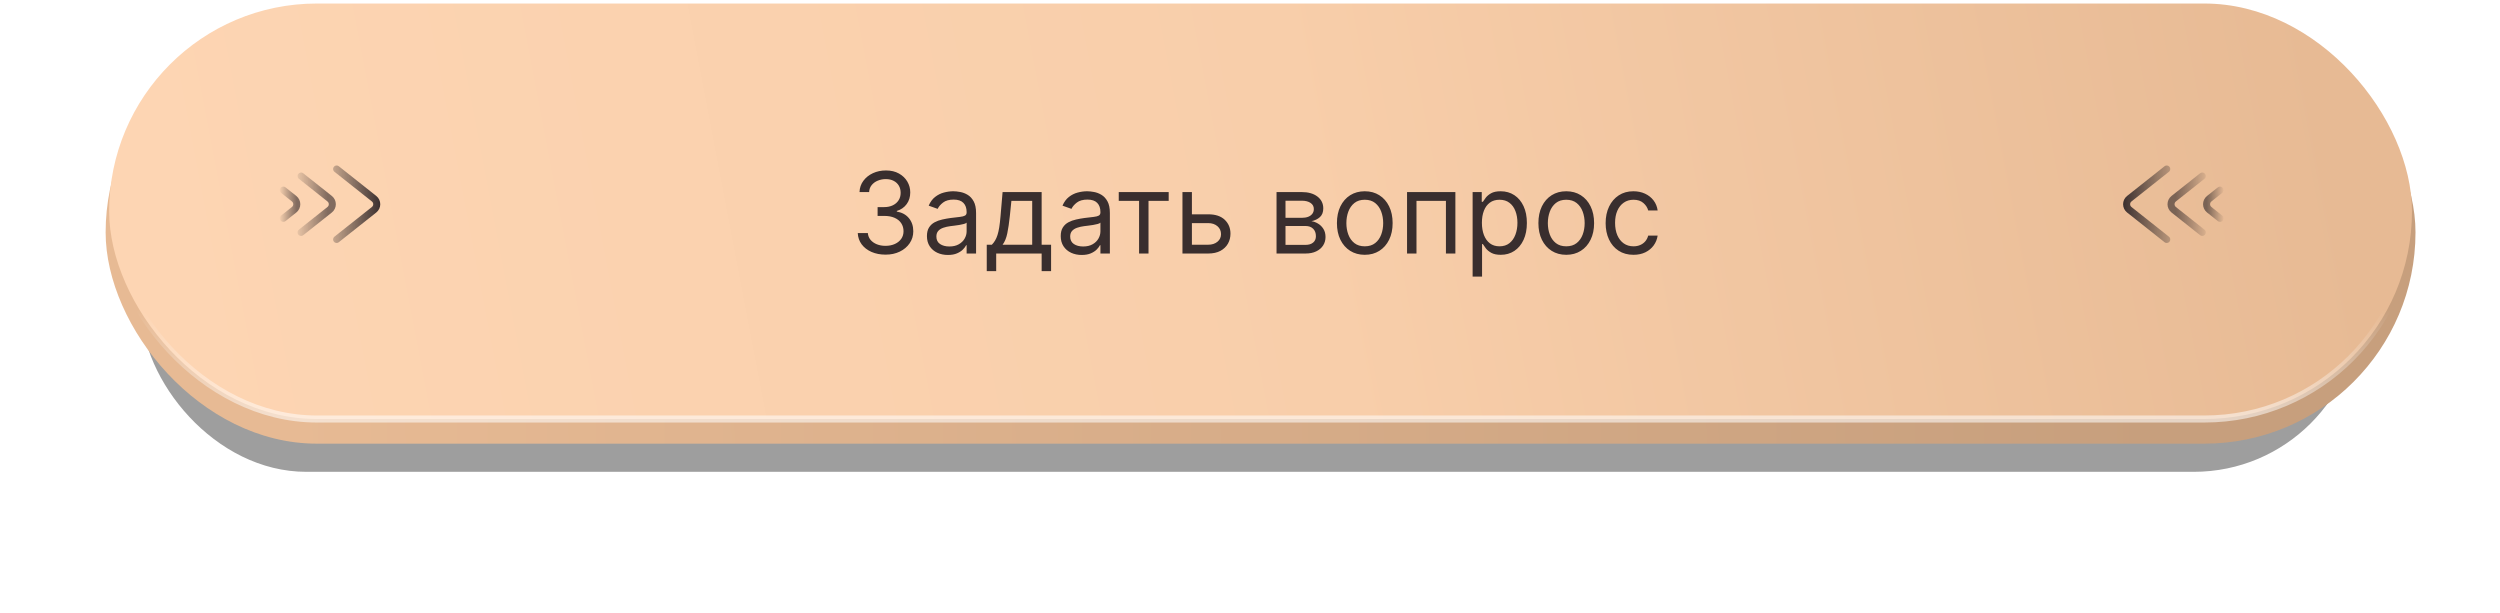
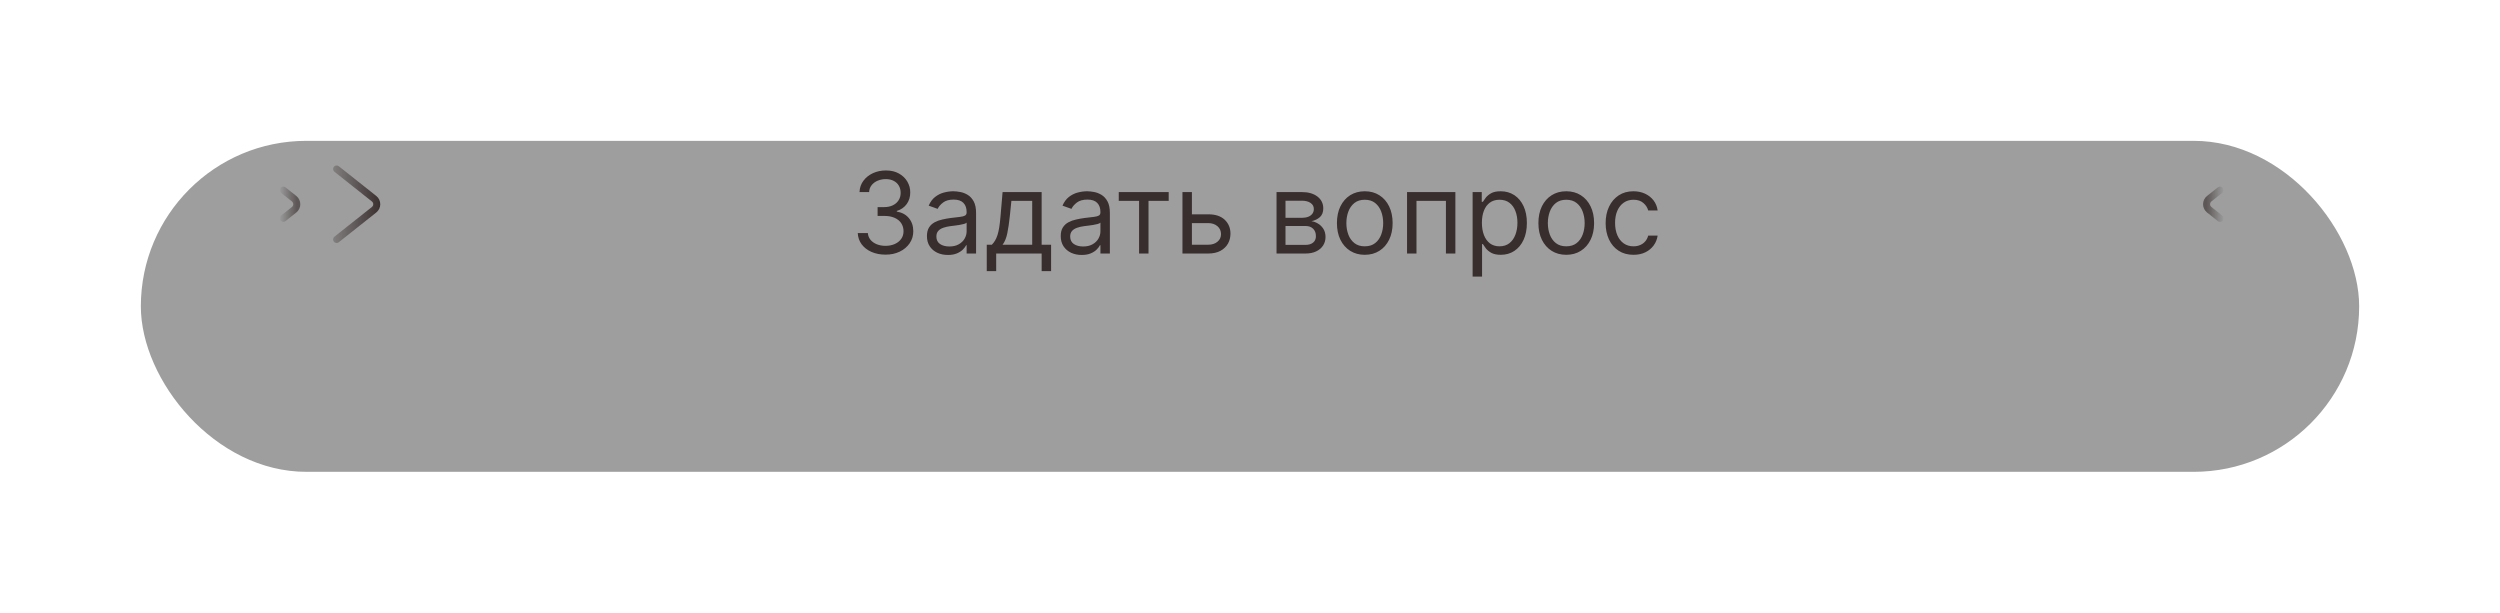
<svg xmlns="http://www.w3.org/2000/svg" width="355" height="87" viewBox="0 0 355 87" fill="none">
  <g filter="url(#filter0_f_1_524)">
    <rect x="20" y="20" width="315" height="47" rx="23.5" fill="black" fill-opacity="0.38" />
  </g>
-   <rect x="15" y="3" width="328" height="60" rx="30" fill="url(#paint0_linear_1_524)" />
-   <rect x="15.5" y="0.5" width="327" height="59" rx="29.5" fill="url(#paint1_linear_1_524)" stroke="url(#paint2_linear_1_524)" />
  <path d="M47.8 24L53.119 28.216C53.624 28.617 53.624 29.383 53.119 29.784L47.8 34" stroke="url(#paint3_linear_1_524)" stroke-linecap="round" />
-   <path d="M42.754 25L46.811 28.216C47.316 28.617 47.316 29.383 46.811 29.784L42.754 33" stroke="url(#paint4_linear_1_524)" stroke-linecap="round" />
  <path d="M40.231 27L41.765 28.216C42.27 28.617 42.27 29.383 41.765 29.784L40.231 31" stroke="url(#paint5_linear_1_524)" stroke-linecap="round" />
-   <path d="M307.677 34L302.358 29.784C301.853 29.383 301.853 28.617 302.358 28.216L307.677 24" stroke="url(#paint6_linear_1_524)" stroke-linecap="round" />
-   <path d="M312.723 33L308.666 29.784C308.16 29.383 308.16 28.617 308.666 28.216L312.723 25" stroke="url(#paint7_linear_1_524)" stroke-linecap="round" />
  <path d="M315.246 31L313.712 29.784C313.207 29.383 313.207 28.617 313.712 28.216L315.246 27" stroke="url(#paint8_linear_1_524)" stroke-linecap="round" />
  <path d="M125.756 36.159C125.006 36.159 124.337 36.03 123.75 35.773C123.167 35.515 122.703 35.157 122.358 34.699C122.017 34.237 121.831 33.701 121.801 33.091H123.233C123.263 33.466 123.392 33.79 123.619 34.062C123.847 34.331 124.144 34.54 124.511 34.688C124.879 34.835 125.286 34.909 125.733 34.909C126.233 34.909 126.676 34.822 127.062 34.648C127.449 34.474 127.752 34.231 127.972 33.92C128.191 33.61 128.301 33.25 128.301 32.841C128.301 32.413 128.195 32.036 127.983 31.71C127.771 31.381 127.46 31.123 127.051 30.938C126.642 30.752 126.142 30.659 125.551 30.659H124.619V29.409H125.551C126.013 29.409 126.418 29.326 126.767 29.159C127.119 28.992 127.394 28.758 127.591 28.454C127.792 28.151 127.892 27.796 127.892 27.386C127.892 26.992 127.805 26.65 127.631 26.358C127.456 26.066 127.21 25.839 126.892 25.676C126.578 25.513 126.206 25.432 125.778 25.432C125.377 25.432 124.998 25.506 124.642 25.653C124.29 25.797 124.002 26.008 123.778 26.284C123.555 26.557 123.434 26.886 123.415 27.273H122.051C122.074 26.663 122.257 26.129 122.602 25.671C122.947 25.208 123.398 24.849 123.954 24.591C124.515 24.333 125.131 24.204 125.801 24.204C126.521 24.204 127.138 24.35 127.653 24.642C128.168 24.93 128.564 25.311 128.841 25.784C129.117 26.258 129.256 26.769 129.256 27.318C129.256 27.974 129.083 28.532 128.739 28.994C128.398 29.456 127.934 29.776 127.347 29.954V30.046C128.081 30.167 128.655 30.479 129.068 30.983C129.481 31.483 129.687 32.102 129.687 32.841C129.687 33.474 129.515 34.042 129.17 34.545C128.829 35.045 128.364 35.439 127.773 35.727C127.182 36.015 126.509 36.159 125.756 36.159ZM134.602 36.205C134.049 36.205 133.547 36.1 133.097 35.892C132.646 35.68 132.288 35.375 132.023 34.977C131.757 34.576 131.625 34.091 131.625 33.523C131.625 33.023 131.723 32.617 131.92 32.307C132.117 31.992 132.381 31.746 132.71 31.568C133.04 31.39 133.403 31.258 133.801 31.171C134.203 31.079 134.606 31.008 135.011 30.954C135.542 30.886 135.972 30.835 136.301 30.801C136.634 30.763 136.877 30.701 137.028 30.614C137.184 30.526 137.261 30.375 137.261 30.159V30.114C137.261 29.553 137.108 29.117 136.801 28.807C136.498 28.496 136.038 28.341 135.42 28.341C134.78 28.341 134.278 28.481 133.915 28.761C133.551 29.042 133.295 29.341 133.148 29.659L131.875 29.204C132.102 28.674 132.405 28.261 132.784 27.966C133.167 27.667 133.583 27.458 134.034 27.341C134.489 27.22 134.936 27.159 135.375 27.159C135.655 27.159 135.977 27.193 136.341 27.261C136.708 27.326 137.062 27.46 137.403 27.665C137.748 27.869 138.034 28.178 138.261 28.591C138.489 29.004 138.602 29.557 138.602 30.25V36H137.261V34.818H137.193C137.102 35.008 136.951 35.21 136.739 35.426C136.526 35.642 136.244 35.826 135.892 35.977C135.54 36.129 135.11 36.205 134.602 36.205ZM134.807 35C135.337 35 135.784 34.896 136.148 34.688C136.515 34.479 136.792 34.21 136.977 33.881C137.167 33.551 137.261 33.205 137.261 32.841V31.614C137.204 31.682 137.079 31.744 136.886 31.801C136.697 31.854 136.477 31.901 136.227 31.943C135.981 31.981 135.74 32.015 135.506 32.045C135.275 32.072 135.087 32.095 134.943 32.114C134.595 32.159 134.269 32.233 133.966 32.335C133.667 32.434 133.424 32.583 133.239 32.784C133.057 32.981 132.966 33.25 132.966 33.591C132.966 34.057 133.138 34.409 133.483 34.648C133.831 34.883 134.273 35 134.807 35ZM140.118 38.5V34.75H140.845C141.023 34.564 141.177 34.364 141.305 34.148C141.434 33.932 141.546 33.676 141.641 33.381C141.739 33.081 141.822 32.718 141.891 32.29C141.959 31.858 142.019 31.337 142.072 30.727L142.368 27.273H147.913V34.75H149.254V38.5H147.913V36H141.459V38.5H140.118ZM142.368 34.75H146.572V28.523H143.618L143.391 30.727C143.296 31.64 143.178 32.438 143.038 33.119C142.898 33.801 142.675 34.345 142.368 34.75ZM153.602 36.205C153.049 36.205 152.547 36.1 152.097 35.892C151.646 35.68 151.288 35.375 151.023 34.977C150.757 34.576 150.625 34.091 150.625 33.523C150.625 33.023 150.723 32.617 150.92 32.307C151.117 31.992 151.381 31.746 151.71 31.568C152.04 31.39 152.403 31.258 152.801 31.171C153.203 31.079 153.606 31.008 154.011 30.954C154.542 30.886 154.972 30.835 155.301 30.801C155.634 30.763 155.877 30.701 156.028 30.614C156.184 30.526 156.261 30.375 156.261 30.159V30.114C156.261 29.553 156.108 29.117 155.801 28.807C155.498 28.496 155.038 28.341 154.42 28.341C153.78 28.341 153.278 28.481 152.915 28.761C152.551 29.042 152.295 29.341 152.148 29.659L150.875 29.204C151.102 28.674 151.405 28.261 151.784 27.966C152.167 27.667 152.583 27.458 153.034 27.341C153.489 27.22 153.936 27.159 154.375 27.159C154.655 27.159 154.977 27.193 155.341 27.261C155.708 27.326 156.062 27.46 156.403 27.665C156.748 27.869 157.034 28.178 157.261 28.591C157.489 29.004 157.602 29.557 157.602 30.25V36H156.261V34.818H156.193C156.102 35.008 155.951 35.21 155.739 35.426C155.526 35.642 155.244 35.826 154.892 35.977C154.54 36.129 154.11 36.205 153.602 36.205ZM153.807 35C154.337 35 154.784 34.896 155.148 34.688C155.515 34.479 155.792 34.21 155.977 33.881C156.167 33.551 156.261 33.205 156.261 32.841V31.614C156.204 31.682 156.079 31.744 155.886 31.801C155.697 31.854 155.477 31.901 155.227 31.943C154.981 31.981 154.74 32.015 154.506 32.045C154.275 32.072 154.087 32.095 153.943 32.114C153.595 32.159 153.269 32.233 152.966 32.335C152.667 32.434 152.424 32.583 152.239 32.784C152.057 32.981 151.966 33.25 151.966 33.591C151.966 34.057 152.138 34.409 152.483 34.648C152.831 34.883 153.273 35 153.807 35ZM158.862 28.523V27.273H165.953V28.523H163.089V36H161.748V28.523H158.862ZM169.068 30.432H171.568C172.591 30.432 173.373 30.691 173.915 31.21C174.456 31.729 174.727 32.386 174.727 33.182C174.727 33.705 174.606 34.18 174.364 34.608C174.121 35.032 173.765 35.371 173.295 35.625C172.826 35.875 172.25 36 171.568 36H167.909V27.273H169.25V34.75H171.568C172.098 34.75 172.534 34.61 172.875 34.33C173.216 34.049 173.386 33.689 173.386 33.25C173.386 32.788 173.216 32.411 172.875 32.119C172.534 31.828 172.098 31.682 171.568 31.682H169.068V30.432ZM181.268 36V27.273H184.837C185.776 27.273 186.522 27.485 187.075 27.909C187.628 28.333 187.905 28.894 187.905 29.591C187.905 30.121 187.748 30.532 187.433 30.824C187.119 31.112 186.715 31.307 186.223 31.409C186.545 31.454 186.857 31.568 187.16 31.75C187.467 31.932 187.721 32.182 187.922 32.5C188.123 32.814 188.223 33.201 188.223 33.659C188.223 34.106 188.109 34.506 187.882 34.858C187.655 35.21 187.329 35.489 186.905 35.693C186.48 35.898 185.973 36 185.382 36H181.268ZM182.541 34.773H185.382C185.844 34.773 186.206 34.663 186.467 34.443C186.729 34.224 186.859 33.924 186.859 33.545C186.859 33.095 186.729 32.74 186.467 32.483C186.206 32.222 185.844 32.091 185.382 32.091H182.541V34.773ZM182.541 30.932H184.837C185.196 30.932 185.505 30.883 185.763 30.784C186.02 30.682 186.217 30.538 186.354 30.352C186.494 30.163 186.564 29.939 186.564 29.682C186.564 29.314 186.41 29.026 186.104 28.818C185.797 28.606 185.374 28.5 184.837 28.5H182.541V30.932ZM193.798 36.182C193.01 36.182 192.319 35.994 191.724 35.619C191.133 35.244 190.671 34.72 190.338 34.045C190.008 33.371 189.844 32.583 189.844 31.682C189.844 30.773 190.008 29.979 190.338 29.301C190.671 28.623 191.133 28.097 191.724 27.722C192.319 27.347 193.01 27.159 193.798 27.159C194.586 27.159 195.275 27.347 195.866 27.722C196.461 28.097 196.923 28.623 197.253 29.301C197.586 29.979 197.753 30.773 197.753 31.682C197.753 32.583 197.586 33.371 197.253 34.045C196.923 34.72 196.461 35.244 195.866 35.619C195.275 35.994 194.586 36.182 193.798 36.182ZM193.798 34.977C194.397 34.977 194.889 34.824 195.275 34.517C195.662 34.21 195.948 33.807 196.133 33.307C196.319 32.807 196.412 32.265 196.412 31.682C196.412 31.099 196.319 30.555 196.133 30.051C195.948 29.547 195.662 29.14 195.275 28.829C194.889 28.519 194.397 28.364 193.798 28.364C193.2 28.364 192.707 28.519 192.321 28.829C191.935 29.14 191.649 29.547 191.463 30.051C191.277 30.555 191.185 31.099 191.185 31.682C191.185 32.265 191.277 32.807 191.463 33.307C191.649 33.807 191.935 34.21 192.321 34.517C192.707 34.824 193.2 34.977 193.798 34.977ZM199.8 36V27.273H206.663V36H205.322V28.523H201.141V36H199.8ZM209.112 39.273V27.273H210.408V28.659H210.567C210.665 28.508 210.802 28.314 210.976 28.079C211.154 27.841 211.408 27.629 211.737 27.443C212.07 27.254 212.521 27.159 213.089 27.159C213.824 27.159 214.472 27.343 215.033 27.71C215.593 28.078 216.031 28.599 216.345 29.273C216.659 29.947 216.817 30.742 216.817 31.659C216.817 32.583 216.659 33.385 216.345 34.062C216.031 34.737 215.595 35.26 215.038 35.631C214.481 35.998 213.839 36.182 213.112 36.182C212.552 36.182 212.103 36.089 211.766 35.903C211.428 35.714 211.169 35.5 210.987 35.261C210.805 35.019 210.665 34.818 210.567 34.659H210.453V39.273H209.112ZM210.43 31.636C210.43 32.295 210.527 32.877 210.72 33.381C210.913 33.881 211.195 34.273 211.567 34.557C211.938 34.837 212.392 34.977 212.93 34.977C213.491 34.977 213.959 34.83 214.334 34.534C214.713 34.235 214.997 33.833 215.186 33.33C215.379 32.822 215.476 32.258 215.476 31.636C215.476 31.023 215.381 30.47 215.192 29.977C215.006 29.481 214.724 29.089 214.345 28.801C213.97 28.509 213.498 28.364 212.93 28.364C212.385 28.364 211.927 28.502 211.555 28.778C211.184 29.051 210.904 29.434 210.714 29.926C210.525 30.415 210.43 30.985 210.43 31.636ZM222.408 36.182C221.62 36.182 220.928 35.994 220.334 35.619C219.743 35.244 219.281 34.72 218.947 34.045C218.618 33.371 218.453 32.583 218.453 31.682C218.453 30.773 218.618 29.979 218.947 29.301C219.281 28.623 219.743 28.097 220.334 27.722C220.928 27.347 221.62 27.159 222.408 27.159C223.195 27.159 223.885 27.347 224.476 27.722C225.07 28.097 225.533 28.623 225.862 29.301C226.195 29.979 226.362 30.773 226.362 31.682C226.362 32.583 226.195 33.371 225.862 34.045C225.533 34.72 225.07 35.244 224.476 35.619C223.885 35.994 223.195 36.182 222.408 36.182ZM222.408 34.977C223.006 34.977 223.498 34.824 223.885 34.517C224.271 34.21 224.557 33.807 224.743 33.307C224.928 32.807 225.021 32.265 225.021 31.682C225.021 31.099 224.928 30.555 224.743 30.051C224.557 29.547 224.271 29.14 223.885 28.829C223.498 28.519 223.006 28.364 222.408 28.364C221.809 28.364 221.317 28.519 220.93 28.829C220.544 29.14 220.258 29.547 220.072 30.051C219.887 30.555 219.794 31.099 219.794 31.682C219.794 32.265 219.887 32.807 220.072 33.307C220.258 33.807 220.544 34.21 220.93 34.517C221.317 34.824 221.809 34.977 222.408 34.977ZM231.954 36.182C231.136 36.182 230.432 35.989 229.841 35.602C229.25 35.216 228.795 34.684 228.477 34.006C228.159 33.328 228 32.553 228 31.682C228 30.796 228.163 30.013 228.489 29.335C228.818 28.653 229.276 28.121 229.864 27.739C230.454 27.352 231.144 27.159 231.932 27.159C232.545 27.159 233.098 27.273 233.591 27.5C234.083 27.727 234.487 28.046 234.801 28.454C235.115 28.864 235.311 29.341 235.386 29.886H234.045C233.943 29.489 233.716 29.136 233.364 28.829C233.015 28.519 232.545 28.364 231.954 28.364C231.432 28.364 230.973 28.5 230.579 28.773C230.189 29.042 229.884 29.422 229.665 29.915C229.449 30.403 229.341 30.977 229.341 31.636C229.341 32.311 229.447 32.898 229.659 33.398C229.875 33.898 230.178 34.286 230.568 34.562C230.962 34.839 231.424 34.977 231.954 34.977C232.303 34.977 232.619 34.917 232.903 34.795C233.187 34.674 233.428 34.5 233.625 34.273C233.822 34.045 233.962 33.773 234.045 33.455H235.386C235.311 33.97 235.123 34.434 234.824 34.847C234.528 35.256 234.136 35.581 233.648 35.824C233.163 36.062 232.598 36.182 231.954 36.182Z" fill="#392E2E" />
  <defs>
    <filter id="filter0_f_1_524" x="0" y="0" width="355" height="87" filterUnits="userSpaceOnUse" color-interpolation-filters="sRGB">
      <feFlood flood-opacity="0" result="BackgroundImageFix" />
      <feBlend mode="normal" in="SourceGraphic" in2="BackgroundImageFix" result="shape" />
      <feGaussianBlur stdDeviation="10" result="effect1_foregroundBlur_1_524" />
    </filter>
    <linearGradient id="paint0_linear_1_524" x1="306.415" y1="61.5" x2="40.239" y2="63.887" gradientUnits="userSpaceOnUse">
      <stop stop-color="#C79F7D" />
      <stop offset="1" stop-color="#E7BA94" />
    </linearGradient>
    <linearGradient id="paint1_linear_1_524" x1="23.2" y1="47" x2="325.851" y2="-10.765" gradientUnits="userSpaceOnUse">
      <stop stop-color="#FDD5B3" />
      <stop offset="0.531" stop-color="#F8CEAA" />
      <stop offset="1" stop-color="#E7BA94" />
    </linearGradient>
    <linearGradient id="paint2_linear_1_524" x1="179" y1="0" x2="179" y2="60" gradientUnits="userSpaceOnUse">
      <stop offset="0.734" stop-color="white" stop-opacity="0" />
      <stop offset="1" stop-color="white" stop-opacity="0.56" />
    </linearGradient>
    <linearGradient id="paint3_linear_1_524" x1="54.108" y1="29" x2="44.646" y2="29" gradientUnits="userSpaceOnUse">
      <stop stop-color="#392E2E" />
      <stop offset="1" stop-color="#392E2E" stop-opacity="0" />
    </linearGradient>
    <linearGradient id="paint4_linear_1_524" x1="46.538" y1="29.5" x2="40.861" y2="29.5" gradientUnits="userSpaceOnUse">
      <stop stop-color="#392E2E" stop-opacity="0.63" />
      <stop offset="0.891" stop-color="#392E2E" stop-opacity="0" />
    </linearGradient>
    <linearGradient id="paint5_linear_1_524" x1="42.123" y1="29.812" x2="39.285" y2="29.812" gradientUnits="userSpaceOnUse">
      <stop stop-color="#392E2E" stop-opacity="0.63" />
      <stop offset="0.891" stop-color="#392E2E" stop-opacity="0" />
    </linearGradient>
    <linearGradient id="paint6_linear_1_524" x1="301.369" y1="29" x2="310.831" y2="29" gradientUnits="userSpaceOnUse">
      <stop stop-color="#392E2E" />
      <stop offset="1" stop-color="#392E2E" stop-opacity="0" />
    </linearGradient>
    <linearGradient id="paint7_linear_1_524" x1="308.938" y1="28.5" x2="314.615" y2="28.5" gradientUnits="userSpaceOnUse">
      <stop stop-color="#392E2E" stop-opacity="0.63" />
      <stop offset="0.891" stop-color="#392E2E" stop-opacity="0" />
    </linearGradient>
    <linearGradient id="paint8_linear_1_524" x1="313.354" y1="28.188" x2="316.192" y2="28.188" gradientUnits="userSpaceOnUse">
      <stop stop-color="#392E2E" stop-opacity="0.63" />
      <stop offset="0.891" stop-color="#392E2E" stop-opacity="0" />
    </linearGradient>
  </defs>
</svg>